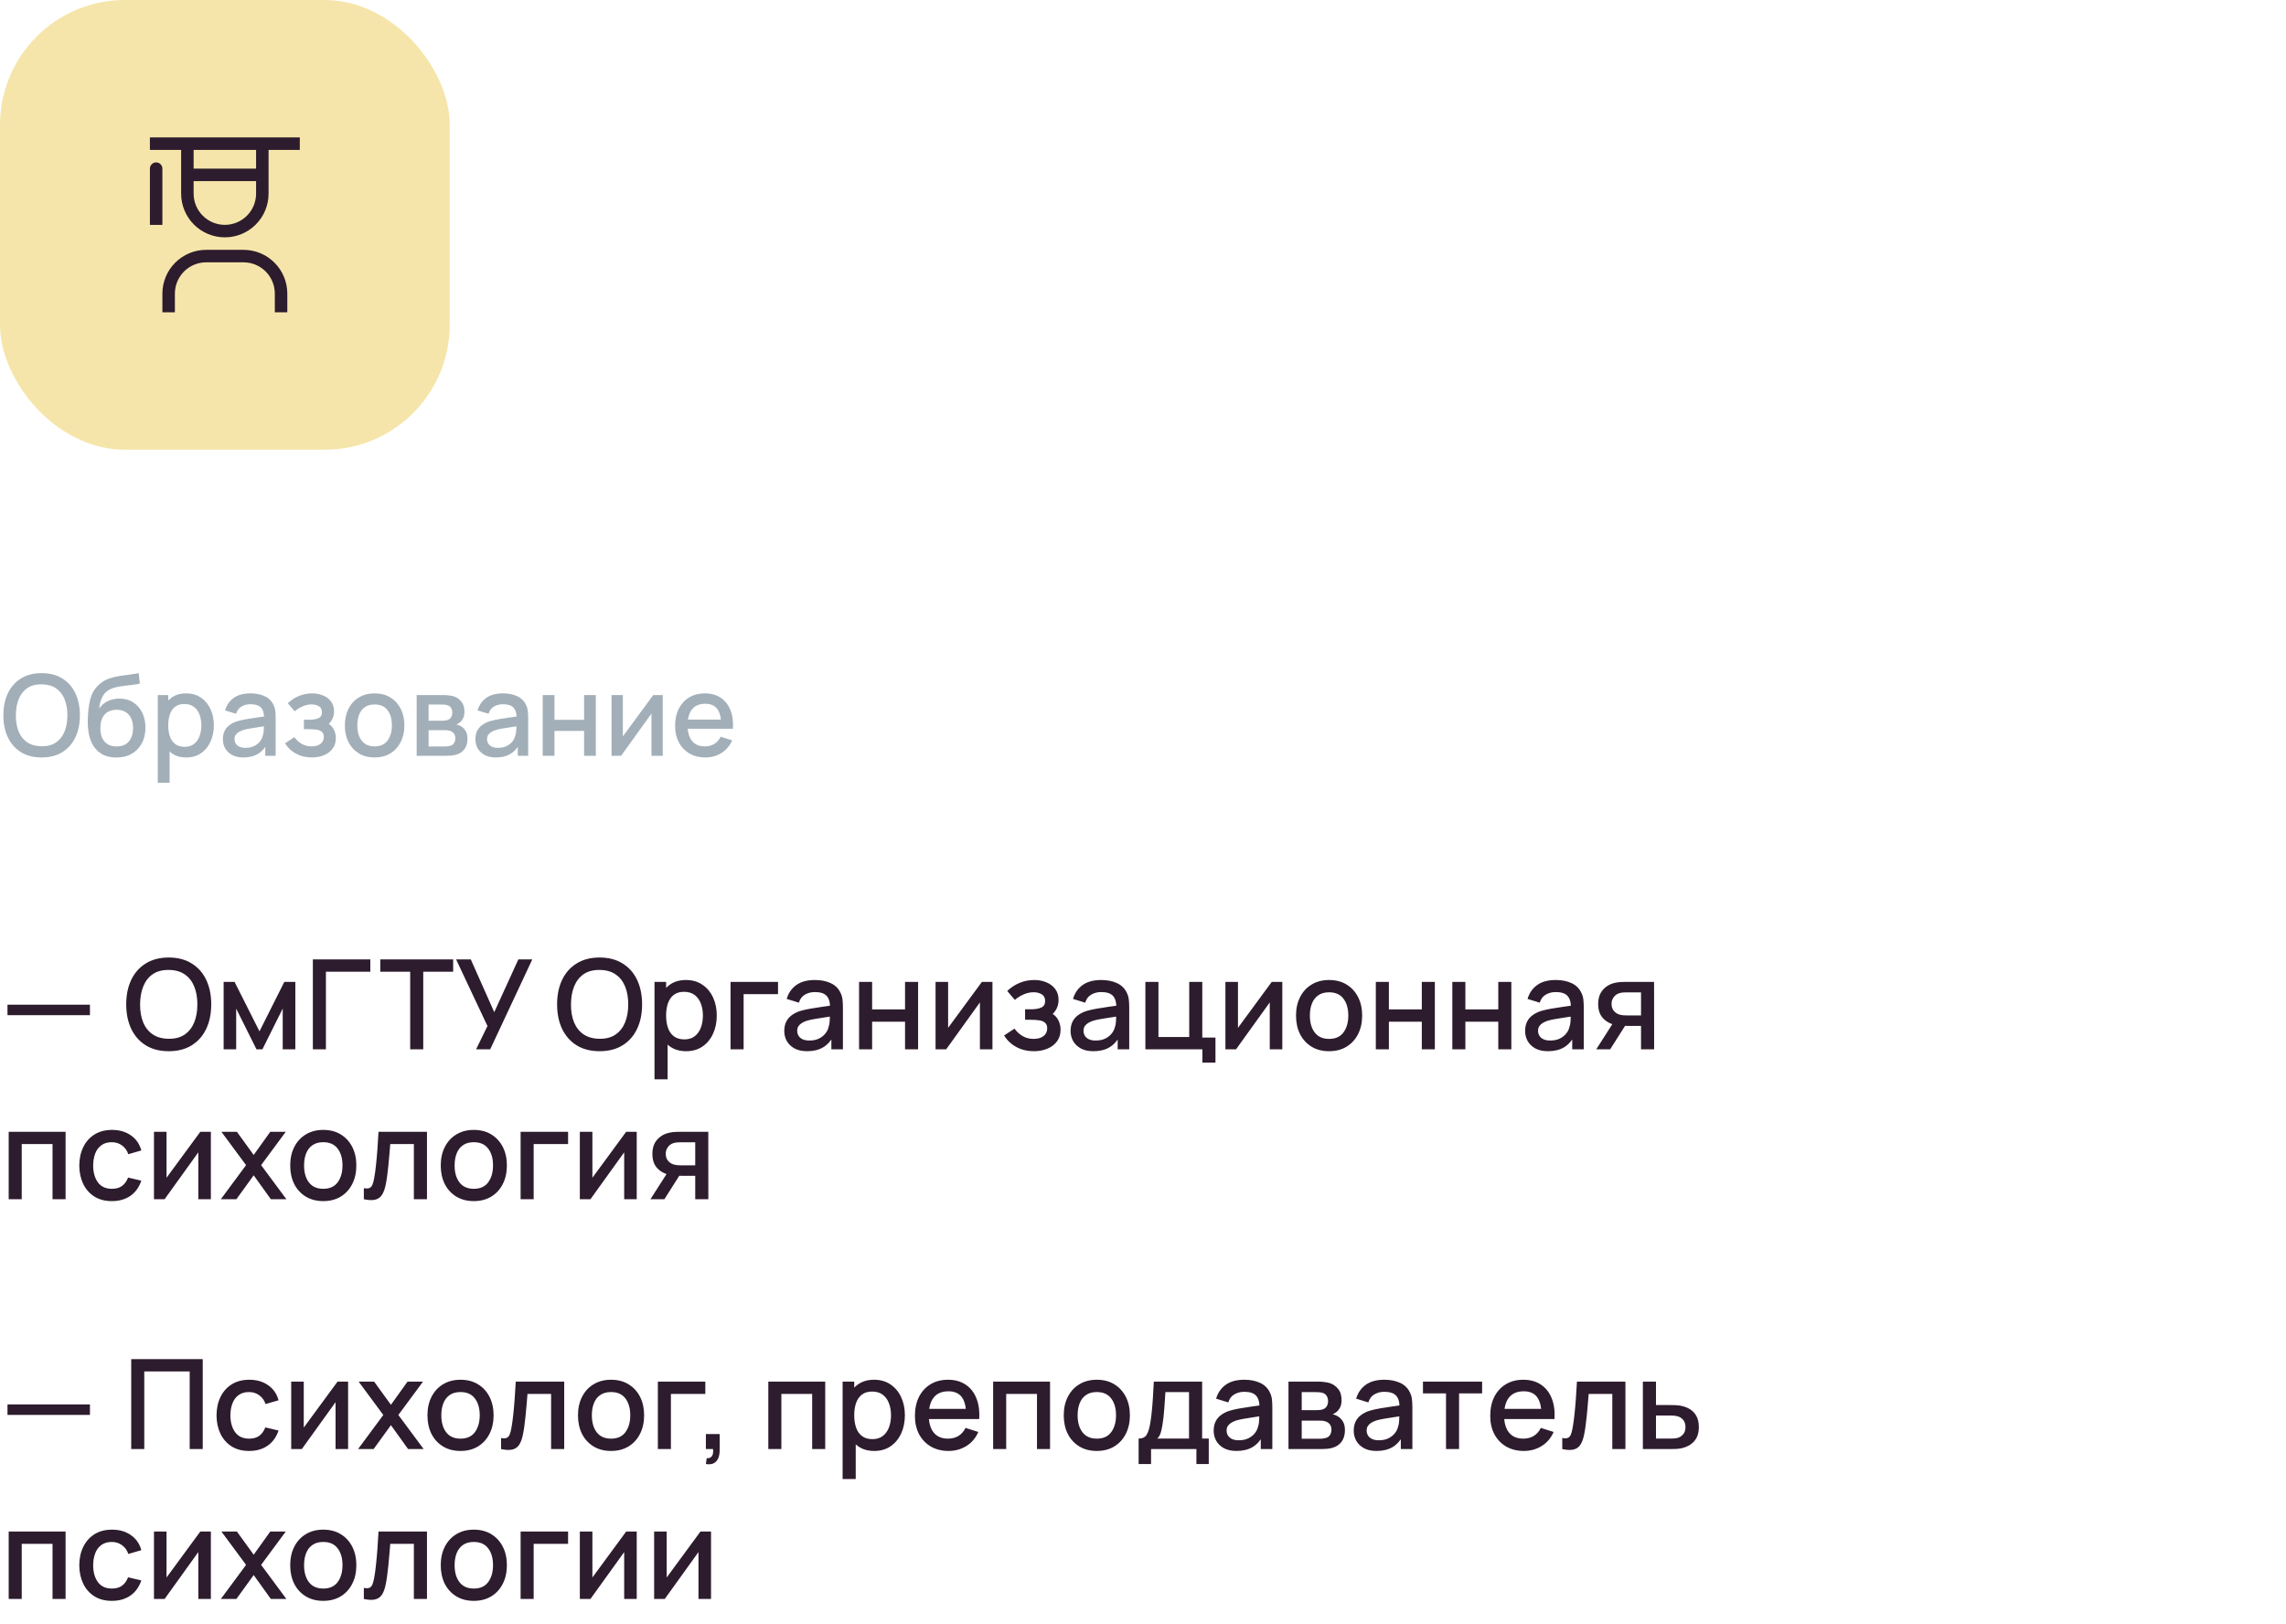
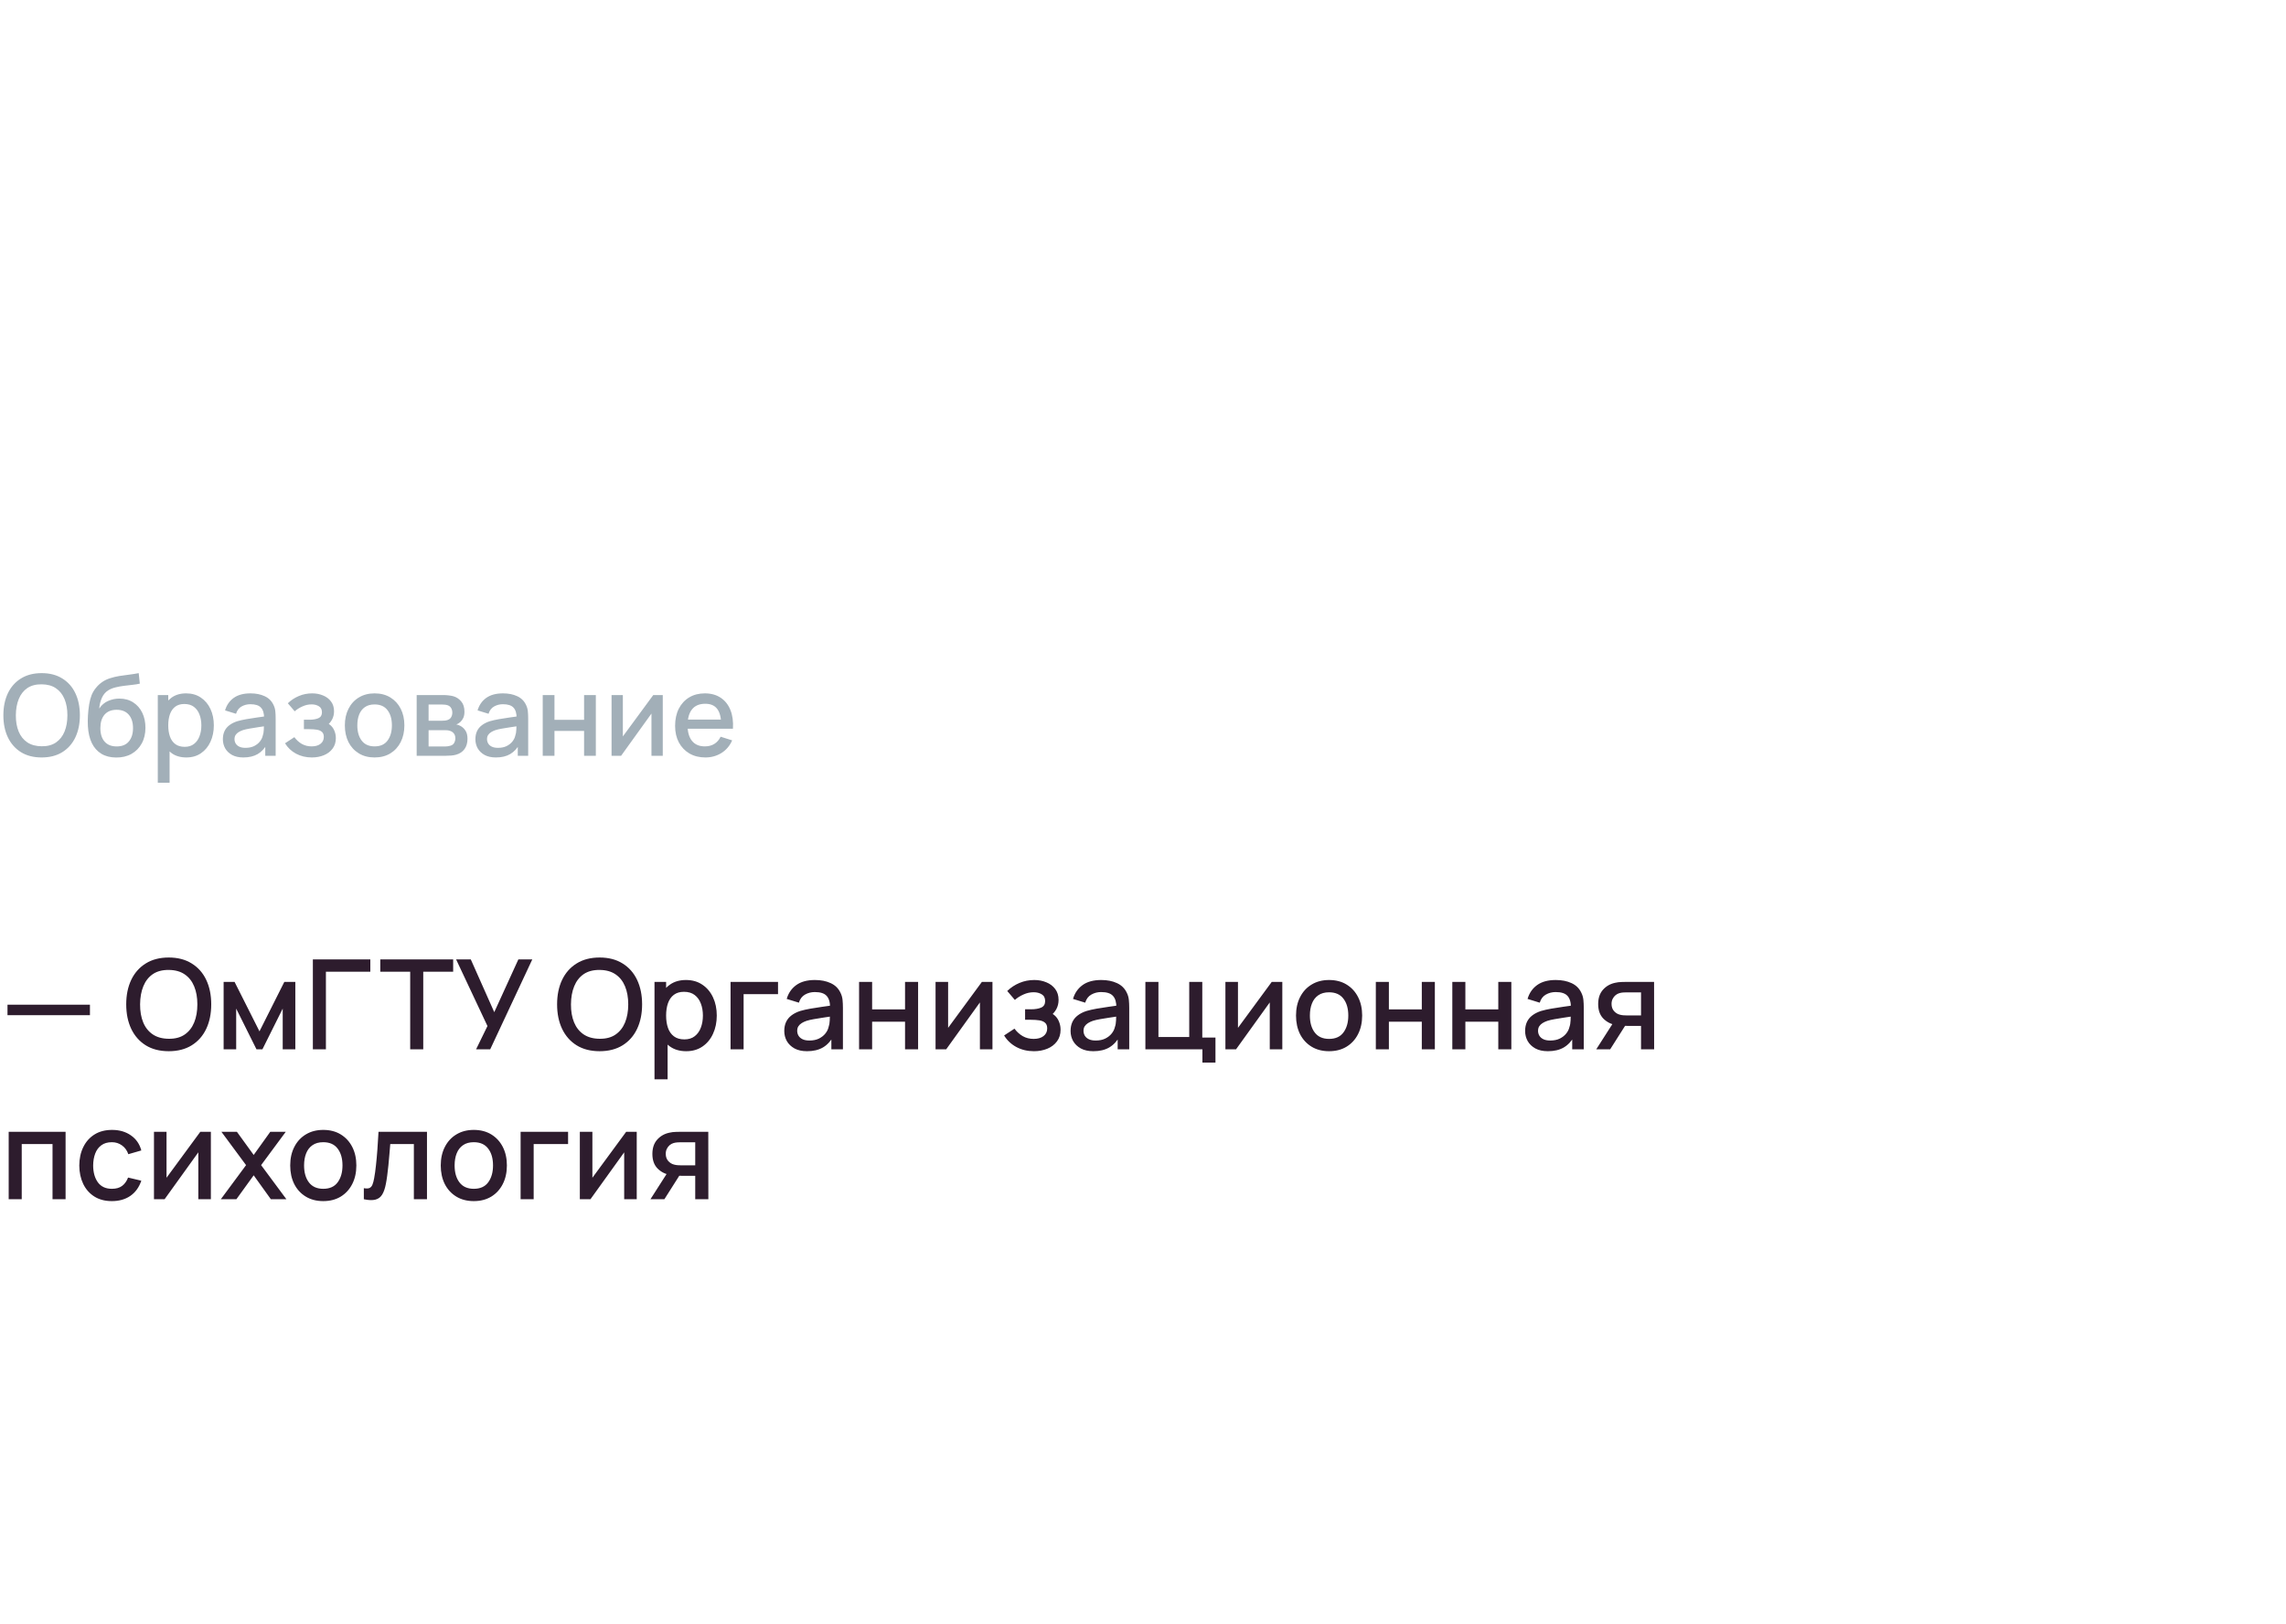
<svg xmlns="http://www.w3.org/2000/svg" width="366" height="260" viewBox="0 0 366 260" fill="none">
-   <rect width="72" height="72" rx="20" fill="#F6E5AA" />
-   <path d="M46 50H44V47C43.998 45.674 43.471 44.404 42.534 43.466C41.596 42.529 40.326 42.002 39 42H33C31.674 42.002 30.404 42.529 29.466 43.466C28.529 44.404 28.002 45.674 28 47V50H26V47C26.002 45.144 26.74 43.365 28.053 42.053C29.365 40.74 31.144 40.002 33 40H39C40.856 40.002 42.635 40.74 43.947 42.053C45.26 43.365 45.998 45.144 46 47V50ZM25 26C24.735 26 24.48 26.105 24.293 26.293C24.105 26.48 24 26.735 24 27V36H26V27C26 26.735 25.895 26.48 25.707 26.293C25.52 26.105 25.265 26 25 26Z" fill="#2D1C2D" />
-   <path d="M24 22V24H29V31C29 32.856 29.738 34.637 31.05 35.95C32.363 37.263 34.144 38 36 38C37.856 38 39.637 37.263 40.95 35.95C42.263 34.637 43 32.856 43 31V24H48V22H24ZM31 24H41V27H31V24ZM36 36C34.674 36 33.402 35.473 32.465 34.535C31.527 33.598 31 32.326 31 31V29H41V31C41 32.326 40.473 33.598 39.535 34.535C38.598 35.473 37.326 36 36 36Z" fill="#2D1C2D" />
  <path d="M6.669 121.27C5.373 121.27 4.269 120.988 3.357 120.424C2.445 119.854 1.746 119.062 1.26 118.048C0.78 117.034 0.54 115.858 0.54 114.52C0.54 113.182 0.78 112.006 1.26 110.992C1.746 109.978 2.445 109.189 3.357 108.625C4.269 108.055 5.373 107.77 6.669 107.77C7.959 107.77 9.06 108.055 9.972 108.625C10.89 109.189 11.589 109.978 12.069 110.992C12.549 112.006 12.789 113.182 12.789 114.52C12.789 115.858 12.549 117.034 12.069 118.048C11.589 119.062 10.89 119.854 9.972 120.424C9.06 120.988 7.959 121.27 6.669 121.27ZM6.669 119.479C7.587 119.491 8.349 119.29 8.955 118.876C9.567 118.456 10.026 117.874 10.332 117.13C10.638 116.38 10.791 115.51 10.791 114.52C10.791 113.53 10.638 112.666 10.332 111.928C10.026 111.184 9.567 110.605 8.955 110.191C8.349 109.777 7.587 109.567 6.669 109.561C5.751 109.549 4.986 109.75 4.374 110.164C3.768 110.578 3.312 111.16 3.006 111.91C2.7 112.66 2.544 113.53 2.538 114.52C2.532 115.51 2.682 116.377 2.988 117.121C3.294 117.859 3.753 118.435 4.365 118.849C4.983 119.263 5.751 119.473 6.669 119.479ZM18.58 121.279C17.656 121.273 16.87 121.072 16.222 120.676C15.574 120.28 15.067 119.71 14.701 118.966C14.341 118.216 14.131 117.313 14.071 116.257C14.041 115.747 14.044 115.183 14.08 114.565C14.116 113.941 14.182 113.338 14.278 112.756C14.38 112.174 14.509 111.688 14.665 111.298C14.839 110.866 15.076 110.47 15.376 110.11C15.676 109.744 16.006 109.438 16.366 109.192C16.75 108.928 17.176 108.724 17.644 108.58C18.112 108.43 18.601 108.313 19.111 108.229C19.627 108.145 20.146 108.073 20.668 108.013C21.196 107.947 21.709 107.866 22.207 107.77L22.387 109.453C22.057 109.531 21.667 109.594 21.217 109.642C20.773 109.69 20.311 109.744 19.831 109.804C19.357 109.864 18.904 109.948 18.472 110.056C18.04 110.164 17.665 110.317 17.347 110.515C16.897 110.791 16.552 111.193 16.312 111.721C16.078 112.249 15.937 112.822 15.889 113.44C16.261 112.876 16.735 112.471 17.311 112.225C17.887 111.973 18.484 111.847 19.102 111.847C19.966 111.847 20.71 112.051 21.334 112.459C21.964 112.867 22.447 113.422 22.783 114.124C23.119 114.826 23.287 115.621 23.287 116.509C23.287 117.469 23.089 118.309 22.693 119.029C22.303 119.743 21.754 120.301 21.046 120.703C20.338 121.099 19.516 121.291 18.58 121.279ZM18.679 119.506C19.543 119.506 20.194 119.239 20.632 118.705C21.076 118.171 21.298 117.46 21.298 116.572C21.298 115.66 21.07 114.943 20.614 114.421C20.158 113.899 19.513 113.638 18.679 113.638C17.833 113.638 17.185 113.899 16.735 114.421C16.291 114.943 16.069 115.66 16.069 116.572C16.069 117.496 16.294 118.216 16.744 118.732C17.194 119.248 17.839 119.506 18.679 119.506ZM29.835 121.27C28.905 121.27 28.125 121.045 27.495 120.595C26.865 120.139 26.388 119.524 26.064 118.75C25.74 117.976 25.578 117.103 25.578 116.131C25.578 115.159 25.737 114.286 26.055 113.512C26.379 112.738 26.853 112.129 27.477 111.685C28.107 111.235 28.881 111.01 29.799 111.01C30.711 111.01 31.497 111.235 32.157 111.685C32.823 112.129 33.336 112.738 33.696 113.512C34.056 114.28 34.236 115.153 34.236 116.131C34.236 117.103 34.056 117.979 33.696 118.759C33.342 119.533 32.835 120.145 32.175 120.595C31.521 121.045 30.741 121.27 29.835 121.27ZM25.263 125.32V111.28H26.937V118.273H27.153V125.32H25.263ZM29.574 119.569C30.174 119.569 30.669 119.416 31.059 119.11C31.455 118.804 31.749 118.393 31.941 117.877C32.139 117.355 32.238 116.773 32.238 116.131C32.238 115.495 32.139 114.919 31.941 114.403C31.749 113.887 31.452 113.476 31.05 113.17C30.648 112.864 30.135 112.711 29.511 112.711C28.923 112.711 28.437 112.855 28.053 113.143C27.675 113.431 27.393 113.833 27.207 114.349C27.027 114.865 26.937 115.459 26.937 116.131C26.937 116.803 27.027 117.397 27.207 117.913C27.387 118.429 27.672 118.834 28.062 119.128C28.452 119.422 28.956 119.569 29.574 119.569ZM38.968 121.27C38.248 121.27 37.645 121.138 37.159 120.874C36.673 120.604 36.304 120.25 36.052 119.812C35.806 119.368 35.683 118.882 35.683 118.354C35.683 117.862 35.77 117.43 35.944 117.058C36.118 116.686 36.376 116.371 36.718 116.113C37.06 115.849 37.48 115.636 37.978 115.474C38.41 115.348 38.899 115.237 39.445 115.141C39.991 115.045 40.564 114.955 41.164 114.871C41.77 114.787 42.37 114.703 42.964 114.619L42.28 114.997C42.292 114.235 42.13 113.671 41.794 113.305C41.464 112.933 40.894 112.747 40.084 112.747C39.574 112.747 39.106 112.867 38.68 113.107C38.254 113.341 37.957 113.731 37.789 114.277L36.034 113.737C36.274 112.903 36.73 112.24 37.402 111.748C38.08 111.256 38.98 111.01 40.102 111.01C40.972 111.01 41.728 111.16 42.37 111.46C43.018 111.754 43.492 112.222 43.792 112.864C43.948 113.182 44.044 113.518 44.08 113.872C44.116 114.226 44.134 114.607 44.134 115.015V121H42.469V118.777L42.793 119.065C42.391 119.809 41.878 120.364 41.254 120.73C40.636 121.09 39.874 121.27 38.968 121.27ZM39.301 119.731C39.835 119.731 40.294 119.638 40.678 119.452C41.062 119.26 41.371 119.017 41.605 118.723C41.839 118.429 41.992 118.123 42.064 117.805C42.166 117.517 42.223 117.193 42.235 116.833C42.253 116.473 42.262 116.185 42.262 115.969L42.874 116.194C42.28 116.284 41.74 116.365 41.254 116.437C40.768 116.509 40.327 116.581 39.931 116.653C39.541 116.719 39.193 116.8 38.887 116.896C38.629 116.986 38.398 117.094 38.194 117.22C37.996 117.346 37.837 117.499 37.717 117.679C37.603 117.859 37.546 118.078 37.546 118.336C37.546 118.588 37.609 118.822 37.735 119.038C37.861 119.248 38.053 119.416 38.311 119.542C38.569 119.668 38.899 119.731 39.301 119.731ZM49.936 121.27C48.994 121.27 48.148 121.069 47.398 120.667C46.654 120.265 46.066 119.71 45.634 119.002L47.128 118.021C47.476 118.489 47.878 118.852 48.334 119.11C48.796 119.368 49.315 119.497 49.891 119.497C50.491 119.497 50.965 119.362 51.313 119.092C51.667 118.816 51.844 118.447 51.844 117.985C51.844 117.619 51.742 117.349 51.538 117.175C51.34 116.995 51.064 116.878 50.71 116.824C50.362 116.77 49.966 116.743 49.522 116.743H48.658V115.231H49.522C50.11 115.231 50.593 115.15 50.971 114.988C51.355 114.82 51.547 114.505 51.547 114.043C51.547 113.593 51.382 113.269 51.052 113.071C50.728 112.873 50.341 112.774 49.891 112.774C49.387 112.774 48.898 112.882 48.424 113.098C47.95 113.308 47.536 113.569 47.182 113.881L46.084 112.594C46.6 112.096 47.188 111.709 47.848 111.433C48.514 111.151 49.228 111.01 49.99 111.01C50.614 111.01 51.19 111.121 51.718 111.343C52.252 111.559 52.678 111.88 52.996 112.306C53.32 112.732 53.482 113.257 53.482 113.881C53.482 114.367 53.374 114.811 53.158 115.213C52.942 115.615 52.612 115.981 52.168 116.311L52.114 115.672C52.48 115.786 52.786 115.969 53.032 116.221C53.278 116.473 53.461 116.77 53.581 117.112C53.707 117.448 53.77 117.805 53.77 118.183C53.77 118.837 53.596 119.395 53.248 119.857C52.906 120.319 52.444 120.67 51.862 120.91C51.28 121.15 50.638 121.27 49.936 121.27ZM59.973 121.27C59.001 121.27 58.158 121.051 57.444 120.613C56.73 120.175 56.178 119.572 55.788 118.804C55.404 118.03 55.212 117.139 55.212 116.131C55.212 115.117 55.41 114.226 55.806 113.458C56.202 112.684 56.757 112.084 57.471 111.658C58.185 111.226 59.019 111.01 59.973 111.01C60.945 111.01 61.788 111.229 62.502 111.667C63.216 112.105 63.768 112.708 64.158 113.476C64.548 114.244 64.743 115.129 64.743 116.131C64.743 117.145 64.545 118.039 64.149 118.813C63.759 119.581 63.207 120.184 62.493 120.622C61.779 121.054 60.939 121.27 59.973 121.27ZM59.973 119.497C60.903 119.497 61.596 119.185 62.052 118.561C62.514 117.931 62.745 117.121 62.745 116.131C62.745 115.117 62.511 114.307 62.043 113.701C61.581 113.089 60.891 112.783 59.973 112.783C59.343 112.783 58.824 112.927 58.416 113.215C58.008 113.497 57.705 113.89 57.507 114.394C57.309 114.892 57.21 115.471 57.21 116.131C57.21 117.151 57.444 117.967 57.912 118.579C58.38 119.191 59.067 119.497 59.973 119.497ZM66.712 121V111.28H70.987C71.269 111.28 71.551 111.298 71.833 111.334C72.115 111.364 72.364 111.409 72.58 111.469C73.072 111.607 73.492 111.883 73.84 112.297C74.188 112.705 74.362 113.251 74.362 113.935C74.362 114.325 74.302 114.655 74.182 114.925C74.062 115.189 73.897 115.417 73.687 115.609C73.591 115.693 73.489 115.768 73.381 115.834C73.273 115.9 73.165 115.951 73.057 115.987C73.279 116.023 73.498 116.101 73.714 116.221C74.044 116.395 74.314 116.647 74.524 116.977C74.74 117.301 74.848 117.736 74.848 118.282C74.848 118.936 74.689 119.485 74.371 119.929C74.053 120.367 73.603 120.667 73.021 120.829C72.793 120.895 72.535 120.94 72.247 120.964C71.965 120.988 71.683 121 71.401 121H66.712ZM68.62 119.515H71.284C71.41 119.515 71.554 119.503 71.716 119.479C71.878 119.455 72.022 119.422 72.148 119.38C72.418 119.296 72.61 119.143 72.724 118.921C72.844 118.699 72.904 118.462 72.904 118.21C72.904 117.868 72.814 117.595 72.634 117.391C72.454 117.181 72.226 117.046 71.95 116.986C71.83 116.944 71.698 116.92 71.554 116.914C71.41 116.908 71.287 116.905 71.185 116.905H68.62V119.515ZM68.62 115.393H70.726C70.9 115.393 71.077 115.384 71.257 115.366C71.437 115.342 71.593 115.303 71.725 115.249C71.959 115.159 72.133 115.009 72.247 114.799C72.361 114.583 72.418 114.349 72.418 114.097C72.418 113.821 72.355 113.575 72.229 113.359C72.103 113.143 71.914 112.993 71.662 112.909C71.488 112.849 71.287 112.816 71.059 112.81C70.837 112.798 70.696 112.792 70.636 112.792H68.62V115.393ZM79.398 121.27C78.678 121.27 78.075 121.138 77.589 120.874C77.103 120.604 76.734 120.25 76.482 119.812C76.236 119.368 76.113 118.882 76.113 118.354C76.113 117.862 76.2 117.43 76.374 117.058C76.548 116.686 76.806 116.371 77.148 116.113C77.49 115.849 77.91 115.636 78.408 115.474C78.84 115.348 79.329 115.237 79.875 115.141C80.421 115.045 80.994 114.955 81.594 114.871C82.2 114.787 82.8 114.703 83.394 114.619L82.71 114.997C82.722 114.235 82.56 113.671 82.224 113.305C81.894 112.933 81.324 112.747 80.514 112.747C80.004 112.747 79.536 112.867 79.11 113.107C78.684 113.341 78.387 113.731 78.219 114.277L76.464 113.737C76.704 112.903 77.16 112.24 77.832 111.748C78.51 111.256 79.41 111.01 80.532 111.01C81.402 111.01 82.158 111.16 82.8 111.46C83.448 111.754 83.922 112.222 84.222 112.864C84.378 113.182 84.474 113.518 84.51 113.872C84.546 114.226 84.564 114.607 84.564 115.015V121H82.899V118.777L83.223 119.065C82.821 119.809 82.308 120.364 81.684 120.73C81.066 121.09 80.304 121.27 79.398 121.27ZM79.731 119.731C80.265 119.731 80.724 119.638 81.108 119.452C81.492 119.26 81.801 119.017 82.035 118.723C82.269 118.429 82.422 118.123 82.494 117.805C82.596 117.517 82.653 117.193 82.665 116.833C82.683 116.473 82.692 116.185 82.692 115.969L83.304 116.194C82.71 116.284 82.17 116.365 81.684 116.437C81.198 116.509 80.757 116.581 80.361 116.653C79.971 116.719 79.623 116.8 79.317 116.896C79.059 116.986 78.828 117.094 78.624 117.22C78.426 117.346 78.267 117.499 78.147 117.679C78.033 117.859 77.976 118.078 77.976 118.336C77.976 118.588 78.039 118.822 78.165 119.038C78.291 119.248 78.483 119.416 78.741 119.542C78.999 119.668 79.329 119.731 79.731 119.731ZM86.892 121V111.28H88.773V115.249H93.516V111.28H95.397V121H93.516V117.022H88.773V121H86.892ZM106.112 111.28V121H104.303V114.241L99.443 121H97.913V111.28H99.722V117.904L104.591 111.28H106.112ZM112.938 121.27C111.972 121.27 111.123 121.06 110.391 120.64C109.665 120.214 109.098 119.623 108.69 118.867C108.288 118.105 108.087 117.223 108.087 116.221C108.087 115.159 108.285 114.238 108.681 113.458C109.083 112.678 109.641 112.075 110.355 111.649C111.069 111.223 111.9 111.01 112.848 111.01C113.838 111.01 114.681 111.241 115.377 111.703C116.073 112.159 116.592 112.81 116.934 113.656C117.282 114.502 117.42 115.507 117.348 116.671H115.467V115.987C115.455 114.859 115.239 114.025 114.819 113.485C114.405 112.945 113.772 112.675 112.92 112.675C111.978 112.675 111.27 112.972 110.796 113.566C110.322 114.16 110.085 115.018 110.085 116.14C110.085 117.208 110.322 118.036 110.796 118.624C111.27 119.206 111.954 119.497 112.848 119.497C113.436 119.497 113.943 119.365 114.369 119.101C114.801 118.831 115.137 118.447 115.377 117.949L117.222 118.534C116.844 119.404 116.271 120.079 115.503 120.559C114.735 121.033 113.88 121.27 112.938 121.27ZM109.473 116.671V115.204H116.412V116.671H109.473Z" fill="#A2AFB8" />
  <path d="M1.2 162.53V160.85H14.4V162.53H1.2ZM27.019 168.3C25.579 168.3 24.353 167.987 23.339 167.36C22.326 166.727 21.549 165.847 21.009 164.72C20.476 163.593 20.209 162.287 20.209 160.8C20.209 159.313 20.476 158.007 21.009 156.88C21.549 155.753 22.326 154.877 23.339 154.25C24.353 153.617 25.579 153.3 27.019 153.3C28.453 153.3 29.676 153.617 30.689 154.25C31.709 154.877 32.486 155.753 33.019 156.88C33.553 158.007 33.819 159.313 33.819 160.8C33.819 162.287 33.553 163.593 33.019 164.72C32.486 165.847 31.709 166.727 30.689 167.36C29.676 167.987 28.453 168.3 27.019 168.3ZM27.019 166.31C28.039 166.323 28.886 166.1 29.559 165.64C30.239 165.173 30.749 164.527 31.089 163.7C31.429 162.867 31.599 161.9 31.599 160.8C31.599 159.7 31.429 158.74 31.089 157.92C30.749 157.093 30.239 156.45 29.559 155.99C28.886 155.53 28.039 155.297 27.019 155.29C25.999 155.277 25.149 155.5 24.469 155.96C23.796 156.42 23.289 157.067 22.949 157.9C22.609 158.733 22.436 159.7 22.429 160.8C22.423 161.9 22.589 162.863 22.929 163.69C23.269 164.51 23.779 165.15 24.459 165.61C25.146 166.07 25.999 166.303 27.019 166.31ZM35.804 168V157.2H37.554L41.544 165.12L45.524 157.2H47.284V168H45.264V161.48L42.014 168H41.064L37.814 161.48V168H35.804ZM50.091 168V153.6H59.291V155.57H52.181V168H50.091ZM65.674 168V155.57H60.884V153.6H72.554V155.57H67.764V168H65.674ZM76.224 168L78.044 164.27L73.024 153.6H75.374L79.134 162.05L82.994 153.6H85.224L78.484 168H76.224ZM96.004 168.3C94.564 168.3 93.337 167.987 92.324 167.36C91.31 166.727 90.534 165.847 89.994 164.72C89.46 163.593 89.194 162.287 89.194 160.8C89.194 159.313 89.46 158.007 89.994 156.88C90.534 155.753 91.31 154.877 92.324 154.25C93.337 153.617 94.564 153.3 96.004 153.3C97.437 153.3 98.66 153.617 99.674 154.25C100.694 154.877 101.47 155.753 102.004 156.88C102.537 158.007 102.804 159.313 102.804 160.8C102.804 162.287 102.537 163.593 102.004 164.72C101.47 165.847 100.694 166.727 99.674 167.36C98.66 167.987 97.437 168.3 96.004 168.3ZM96.004 166.31C97.024 166.323 97.87 166.1 98.544 165.64C99.224 165.173 99.734 164.527 100.074 163.7C100.414 162.867 100.584 161.9 100.584 160.8C100.584 159.7 100.414 158.74 100.074 157.92C99.734 157.093 99.224 156.45 98.544 155.99C97.87 155.53 97.024 155.297 96.004 155.29C94.984 155.277 94.134 155.5 93.454 155.96C92.78 156.42 92.274 157.067 91.934 157.9C91.594 158.733 91.42 159.7 91.414 160.8C91.407 161.9 91.574 162.863 91.914 163.69C92.254 164.51 92.764 165.15 93.444 165.61C94.13 166.07 94.984 166.303 96.004 166.31ZM109.868 168.3C108.835 168.3 107.968 168.05 107.268 167.55C106.568 167.043 106.038 166.36 105.678 165.5C105.318 164.64 105.138 163.67 105.138 162.59C105.138 161.51 105.315 160.54 105.668 159.68C106.028 158.82 106.555 158.143 107.248 157.65C107.948 157.15 108.808 156.9 109.828 156.9C110.842 156.9 111.715 157.15 112.448 157.65C113.188 158.143 113.758 158.82 114.158 159.68C114.558 160.533 114.758 161.503 114.758 162.59C114.758 163.67 114.558 164.643 114.158 165.51C113.765 166.37 113.202 167.05 112.468 167.55C111.742 168.05 110.875 168.3 109.868 168.3ZM104.788 172.8V157.2H106.648V164.97H106.888V172.8H104.788ZM109.578 166.41C110.245 166.41 110.795 166.24 111.228 165.9C111.668 165.56 111.995 165.103 112.208 164.53C112.428 163.95 112.538 163.303 112.538 162.59C112.538 161.883 112.428 161.243 112.208 160.67C111.995 160.097 111.665 159.64 111.218 159.3C110.772 158.96 110.202 158.79 109.508 158.79C108.855 158.79 108.315 158.95 107.888 159.27C107.468 159.59 107.155 160.037 106.948 160.61C106.748 161.183 106.648 161.843 106.648 162.59C106.648 163.337 106.748 163.997 106.948 164.57C107.148 165.143 107.465 165.593 107.898 165.92C108.332 166.247 108.892 166.41 109.578 166.41ZM116.966 168V157.2H124.566V159.17H119.056V168H116.966ZM129.216 168.3C128.416 168.3 127.746 168.153 127.206 167.86C126.666 167.56 126.256 167.167 125.976 166.68C125.702 166.187 125.566 165.647 125.566 165.06C125.566 164.513 125.662 164.033 125.856 163.62C126.049 163.207 126.336 162.857 126.716 162.57C127.096 162.277 127.562 162.04 128.116 161.86C128.596 161.72 129.139 161.597 129.746 161.49C130.352 161.383 130.989 161.283 131.656 161.19C132.329 161.097 132.996 161.003 133.656 160.91L132.896 161.33C132.909 160.483 132.729 159.857 132.356 159.45C131.989 159.037 131.356 158.83 130.456 158.83C129.889 158.83 129.369 158.963 128.896 159.23C128.422 159.49 128.092 159.923 127.906 160.53L125.956 159.93C126.222 159.003 126.729 158.267 127.476 157.72C128.229 157.173 129.229 156.9 130.476 156.9C131.442 156.9 132.282 157.067 132.996 157.4C133.716 157.727 134.242 158.247 134.576 158.96C134.749 159.313 134.856 159.687 134.896 160.08C134.936 160.473 134.956 160.897 134.956 161.35V168H133.106V165.53L133.466 165.85C133.019 166.677 132.449 167.293 131.756 167.7C131.069 168.1 130.222 168.3 129.216 168.3ZM129.586 166.59C130.179 166.59 130.689 166.487 131.116 166.28C131.542 166.067 131.886 165.797 132.146 165.47C132.406 165.143 132.576 164.803 132.656 164.45C132.769 164.13 132.832 163.77 132.846 163.37C132.866 162.97 132.876 162.65 132.876 162.41L133.556 162.66C132.896 162.76 132.296 162.85 131.756 162.93C131.216 163.01 130.726 163.09 130.286 163.17C129.852 163.243 129.466 163.333 129.126 163.44C128.839 163.54 128.582 163.66 128.356 163.8C128.136 163.94 127.959 164.11 127.826 164.31C127.699 164.51 127.636 164.753 127.636 165.04C127.636 165.32 127.706 165.58 127.846 165.82C127.986 166.053 128.199 166.24 128.486 166.38C128.772 166.52 129.139 166.59 129.586 166.59ZM137.542 168V157.2H139.632V161.61H144.902V157.2H146.992V168H144.902V163.58H139.632V168H137.542ZM158.898 157.2V168H156.888V160.49L151.488 168H149.788V157.2H151.798V164.56L157.208 157.2H158.898ZM165.543 168.3C164.496 168.3 163.556 168.077 162.723 167.63C161.896 167.183 161.243 166.567 160.763 165.78L162.423 164.69C162.81 165.21 163.256 165.613 163.763 165.9C164.276 166.187 164.853 166.33 165.493 166.33C166.16 166.33 166.686 166.18 167.073 165.88C167.466 165.573 167.663 165.163 167.663 164.65C167.663 164.243 167.55 163.943 167.323 163.75C167.103 163.55 166.796 163.42 166.403 163.36C166.016 163.3 165.576 163.27 165.083 163.27H164.123V161.59H165.083C165.736 161.59 166.273 161.5 166.693 161.32C167.12 161.133 167.333 160.783 167.333 160.27C167.333 159.77 167.15 159.41 166.783 159.19C166.423 158.97 165.993 158.86 165.493 158.86C164.933 158.86 164.39 158.98 163.863 159.22C163.336 159.453 162.876 159.743 162.483 160.09L161.263 158.66C161.836 158.107 162.49 157.677 163.223 157.37C163.963 157.057 164.756 156.9 165.603 156.9C166.296 156.9 166.936 157.023 167.523 157.27C168.116 157.51 168.59 157.867 168.943 158.34C169.303 158.813 169.483 159.397 169.483 160.09C169.483 160.63 169.363 161.123 169.123 161.57C168.883 162.017 168.516 162.423 168.023 162.79L167.963 162.08C168.37 162.207 168.71 162.41 168.983 162.69C169.256 162.97 169.46 163.3 169.593 163.68C169.733 164.053 169.803 164.45 169.803 164.87C169.803 165.597 169.61 166.217 169.223 166.73C168.843 167.243 168.33 167.633 167.683 167.9C167.036 168.167 166.323 168.3 165.543 168.3ZM175.055 168.3C174.255 168.3 173.585 168.153 173.045 167.86C172.505 167.56 172.095 167.167 171.815 166.68C171.542 166.187 171.405 165.647 171.405 165.06C171.405 164.513 171.502 164.033 171.695 163.62C171.889 163.207 172.175 162.857 172.555 162.57C172.935 162.277 173.402 162.04 173.955 161.86C174.435 161.72 174.979 161.597 175.585 161.49C176.192 161.383 176.829 161.283 177.495 161.19C178.169 161.097 178.835 161.003 179.495 160.91L178.735 161.33C178.749 160.483 178.569 159.857 178.195 159.45C177.829 159.037 177.195 158.83 176.295 158.83C175.729 158.83 175.209 158.963 174.735 159.23C174.262 159.49 173.932 159.923 173.745 160.53L171.795 159.93C172.062 159.003 172.569 158.267 173.315 157.72C174.069 157.173 175.069 156.9 176.315 156.9C177.282 156.9 178.122 157.067 178.835 157.4C179.555 157.727 180.082 158.247 180.415 158.96C180.589 159.313 180.695 159.687 180.735 160.08C180.775 160.473 180.795 160.897 180.795 161.35V168H178.945V165.53L179.305 165.85C178.859 166.677 178.289 167.293 177.595 167.7C176.909 168.1 176.062 168.3 175.055 168.3ZM175.425 166.59C176.019 166.59 176.529 166.487 176.955 166.28C177.382 166.067 177.725 165.797 177.985 165.47C178.245 165.143 178.415 164.803 178.495 164.45C178.609 164.13 178.672 163.77 178.685 163.37C178.705 162.97 178.715 162.65 178.715 162.41L179.395 162.66C178.735 162.76 178.135 162.85 177.595 162.93C177.055 163.01 176.565 163.09 176.125 163.17C175.692 163.243 175.305 163.333 174.965 163.44C174.679 163.54 174.422 163.66 174.195 163.8C173.975 163.94 173.799 164.11 173.665 164.31C173.539 164.51 173.475 164.753 173.475 165.04C173.475 165.32 173.545 165.58 173.685 165.82C173.825 166.053 174.039 166.24 174.325 166.38C174.612 166.52 174.979 166.59 175.425 166.59ZM192.512 170.13V168H183.382V157.2H185.472V166.03H190.402V157.2H192.492V166.12H194.602V170.13H192.512ZM205.305 157.2V168H203.295V160.49L197.895 168H196.195V157.2H198.205V164.56L203.615 157.2H205.305ZM212.789 168.3C211.709 168.3 210.773 168.057 209.979 167.57C209.186 167.083 208.573 166.413 208.139 165.56C207.713 164.7 207.499 163.71 207.499 162.59C207.499 161.463 207.719 160.473 208.159 159.62C208.599 158.76 209.216 158.093 210.009 157.62C210.803 157.14 211.729 156.9 212.789 156.9C213.869 156.9 214.806 157.143 215.599 157.63C216.393 158.117 217.006 158.787 217.439 159.64C217.873 160.493 218.089 161.477 218.089 162.59C218.089 163.717 217.869 164.71 217.429 165.57C216.996 166.423 216.383 167.093 215.589 167.58C214.796 168.06 213.863 168.3 212.789 168.3ZM212.789 166.33C213.823 166.33 214.593 165.983 215.099 165.29C215.613 164.59 215.869 163.69 215.869 162.59C215.869 161.463 215.609 160.563 215.089 159.89C214.576 159.21 213.809 158.87 212.789 158.87C212.089 158.87 211.513 159.03 211.059 159.35C210.606 159.663 210.269 160.1 210.049 160.66C209.829 161.213 209.719 161.857 209.719 162.59C209.719 163.723 209.979 164.63 210.499 165.31C211.019 165.99 211.783 166.33 212.789 166.33ZM220.277 168V157.2H222.367V161.61H227.637V157.2H229.727V168H227.637V163.58H222.367V168H220.277ZM232.523 168V157.2H234.613V161.61H239.883V157.2H241.973V168H239.883V163.58H234.613V168H232.523ZM247.829 168.3C247.029 168.3 246.359 168.153 245.819 167.86C245.279 167.56 244.869 167.167 244.589 166.68C244.316 166.187 244.179 165.647 244.179 165.06C244.179 164.513 244.276 164.033 244.469 163.62C244.662 163.207 244.949 162.857 245.329 162.57C245.709 162.277 246.176 162.04 246.729 161.86C247.209 161.72 247.752 161.597 248.359 161.49C248.966 161.383 249.602 161.283 250.269 161.19C250.942 161.097 251.609 161.003 252.269 160.91L251.509 161.33C251.522 160.483 251.342 159.857 250.969 159.45C250.602 159.037 249.969 158.83 249.069 158.83C248.502 158.83 247.982 158.963 247.509 159.23C247.036 159.49 246.706 159.923 246.519 160.53L244.569 159.93C244.836 159.003 245.342 158.267 246.089 157.72C246.842 157.173 247.842 156.9 249.089 156.9C250.056 156.9 250.896 157.067 251.609 157.4C252.329 157.727 252.856 158.247 253.189 158.96C253.362 159.313 253.469 159.687 253.509 160.08C253.549 160.473 253.569 160.897 253.569 161.35V168H251.719V165.53L252.079 165.85C251.632 166.677 251.062 167.293 250.369 167.7C249.682 168.1 248.836 168.3 247.829 168.3ZM248.199 166.59C248.792 166.59 249.302 166.487 249.729 166.28C250.156 166.067 250.499 165.797 250.759 165.47C251.019 165.143 251.189 164.803 251.269 164.45C251.382 164.13 251.446 163.77 251.459 163.37C251.479 162.97 251.489 162.65 251.489 162.41L252.169 162.66C251.509 162.76 250.909 162.85 250.369 162.93C249.829 163.01 249.339 163.09 248.899 163.17C248.466 163.243 248.079 163.333 247.739 163.44C247.452 163.54 247.196 163.66 246.969 163.8C246.749 163.94 246.572 164.11 246.439 164.31C246.312 164.51 246.249 164.753 246.249 165.04C246.249 165.32 246.319 165.58 246.459 165.82C246.599 166.053 246.812 166.24 247.099 166.38C247.386 166.52 247.752 166.59 248.199 166.59ZM262.736 168V164.25H260.596C260.342 164.25 260.039 164.24 259.686 164.22C259.339 164.2 259.012 164.163 258.706 164.11C257.899 163.963 257.226 163.613 256.686 163.06C256.146 162.5 255.876 161.73 255.876 160.75C255.876 159.803 256.129 159.043 256.636 158.47C257.149 157.89 257.799 157.517 258.586 157.35C258.926 157.27 259.272 157.227 259.626 157.22C259.986 157.207 260.289 157.2 260.536 157.2H264.826L264.836 168H262.736ZM255.566 168L258.296 163.73H260.506L257.796 168H255.566ZM260.416 162.57H262.736V158.88H260.416C260.269 158.88 260.089 158.887 259.876 158.9C259.662 158.913 259.456 158.95 259.256 159.01C259.049 159.07 258.849 159.177 258.656 159.33C258.469 159.483 258.316 159.68 258.196 159.92C258.076 160.153 258.016 160.423 258.016 160.73C258.016 161.19 258.146 161.57 258.406 161.87C258.666 162.163 258.976 162.357 259.336 162.45C259.529 162.503 259.722 162.537 259.916 162.55C260.109 162.563 260.276 162.57 260.416 162.57ZM1.39 192V181.2H10.5V192H8.41V183.17H3.48V192H1.39ZM17.915 192.3C16.808 192.3 15.868 192.053 15.095 191.56C14.321 191.067 13.728 190.39 13.315 189.53C12.908 188.67 12.701 187.693 12.694 186.6C12.701 185.487 12.915 184.503 13.335 183.65C13.755 182.79 14.354 182.117 15.134 181.63C15.915 181.143 16.851 180.9 17.945 180.9C19.125 180.9 20.131 181.193 20.965 181.78C21.805 182.367 22.358 183.17 22.625 184.19L20.544 184.79C20.338 184.183 19.998 183.713 19.524 183.38C19.058 183.04 18.521 182.87 17.915 182.87C17.228 182.87 16.665 183.033 16.224 183.36C15.784 183.68 15.458 184.12 15.245 184.68C15.031 185.24 14.921 185.88 14.915 186.6C14.921 187.713 15.175 188.613 15.675 189.3C16.181 189.987 16.928 190.33 17.915 190.33C18.588 190.33 19.131 190.177 19.544 189.87C19.965 189.557 20.285 189.11 20.505 188.53L22.625 189.03C22.271 190.083 21.688 190.893 20.875 191.46C20.061 192.02 19.075 192.3 17.915 192.3ZM33.762 181.2V192H31.752V184.49L26.352 192H24.652V181.2H26.662V188.56L32.072 181.2H33.762ZM35.356 192L39.396 186.54L35.446 181.2H37.926L40.616 184.91L43.276 181.2H45.756L41.806 186.54L45.856 192H43.366L40.616 188.17L37.846 192H35.356ZM51.754 192.3C50.674 192.3 49.737 192.057 48.944 191.57C48.151 191.083 47.537 190.413 47.104 189.56C46.677 188.7 46.464 187.71 46.464 186.59C46.464 185.463 46.684 184.473 47.124 183.62C47.564 182.76 48.181 182.093 48.974 181.62C49.767 181.14 50.694 180.9 51.754 180.9C52.834 180.9 53.771 181.143 54.564 181.63C55.357 182.117 55.971 182.787 56.404 183.64C56.837 184.493 57.054 185.477 57.054 186.59C57.054 187.717 56.834 188.71 56.394 189.57C55.961 190.423 55.347 191.093 54.554 191.58C53.761 192.06 52.827 192.3 51.754 192.3ZM51.754 190.33C52.787 190.33 53.557 189.983 54.064 189.29C54.577 188.59 54.834 187.69 54.834 186.59C54.834 185.463 54.574 184.563 54.054 183.89C53.541 183.21 52.774 182.87 51.754 182.87C51.054 182.87 50.477 183.03 50.024 183.35C49.571 183.663 49.234 184.1 49.014 184.66C48.794 185.213 48.684 185.857 48.684 186.59C48.684 187.723 48.944 188.63 49.464 189.31C49.984 189.99 50.747 190.33 51.754 190.33ZM58.252 192V190.23C58.652 190.303 58.955 190.293 59.162 190.2C59.375 190.1 59.532 189.92 59.632 189.66C59.738 189.4 59.828 189.063 59.902 188.65C60.015 188.043 60.112 187.353 60.192 186.58C60.278 185.8 60.355 184.957 60.422 184.05C60.488 183.143 60.548 182.193 60.602 181.2H68.362V192H66.262V183.17H62.482C62.442 183.697 62.395 184.257 62.342 184.85C62.295 185.437 62.242 186.02 62.182 186.6C62.122 187.18 62.058 187.723 61.992 188.23C61.925 188.737 61.855 189.17 61.782 189.53C61.648 190.25 61.452 190.823 61.192 191.25C60.938 191.67 60.578 191.94 60.112 192.06C59.645 192.187 59.025 192.167 58.252 192ZM75.856 192.3C74.776 192.3 73.839 192.057 73.046 191.57C72.252 191.083 71.639 190.413 71.206 189.56C70.779 188.7 70.566 187.71 70.566 186.59C70.566 185.463 70.786 184.473 71.226 183.62C71.666 182.76 72.282 182.093 73.076 181.62C73.869 181.14 74.796 180.9 75.856 180.9C76.936 180.9 77.872 181.143 78.666 181.63C79.459 182.117 80.072 182.787 80.506 183.64C80.939 184.493 81.156 185.477 81.156 186.59C81.156 187.717 80.936 188.71 80.496 189.57C80.062 190.423 79.449 191.093 78.656 191.58C77.862 192.06 76.929 192.3 75.856 192.3ZM75.856 190.33C76.889 190.33 77.659 189.983 78.166 189.29C78.679 188.59 78.936 187.69 78.936 186.59C78.936 185.463 78.676 184.563 78.156 183.89C77.642 183.21 76.876 182.87 75.856 182.87C75.156 182.87 74.579 183.03 74.126 183.35C73.672 183.663 73.336 184.1 73.116 184.66C72.896 185.213 72.786 185.857 72.786 186.59C72.786 187.723 73.046 188.63 73.566 189.31C74.086 189.99 74.849 190.33 75.856 190.33ZM83.353 192V181.2H90.953V183.17H85.443V192H83.353ZM101.945 181.2V192H99.935V184.49L94.535 192H92.835V181.2H94.845V188.56L100.255 181.2H101.945ZM111.31 192V188.25H109.17C108.917 188.25 108.613 188.24 108.26 188.22C107.913 188.2 107.587 188.163 107.28 188.11C106.473 187.963 105.8 187.613 105.26 187.06C104.72 186.5 104.45 185.73 104.45 184.75C104.45 183.803 104.703 183.043 105.21 182.47C105.723 181.89 106.373 181.517 107.16 181.35C107.5 181.27 107.847 181.227 108.2 181.22C108.56 181.207 108.863 181.2 109.11 181.2H113.4L113.41 192H111.31ZM104.14 192L106.87 187.73H109.08L106.37 192H104.14ZM108.99 186.57H111.31V182.88H108.99C108.843 182.88 108.663 182.887 108.45 182.9C108.237 182.913 108.03 182.95 107.83 183.01C107.623 183.07 107.423 183.177 107.23 183.33C107.043 183.483 106.89 183.68 106.77 183.92C106.65 184.153 106.59 184.423 106.59 184.73C106.59 185.19 106.72 185.57 106.98 185.87C107.24 186.163 107.55 186.357 107.91 186.45C108.103 186.503 108.297 186.537 108.49 186.55C108.683 186.563 108.85 186.57 108.99 186.57Z" fill="#2D1C2D" />
-   <path d="M1.2 226.53V224.85H14.4V226.53H1.2ZM21.009 232V217.6H32.459V232H30.369V219.57H23.099V232H21.009ZM39.887 232.3C38.781 232.3 37.84 232.053 37.067 231.56C36.294 231.067 35.7 230.39 35.287 229.53C34.88 228.67 34.674 227.693 34.667 226.6C34.674 225.487 34.887 224.503 35.307 223.65C35.727 222.79 36.327 222.117 37.107 221.63C37.887 221.143 38.824 220.9 39.917 220.9C41.097 220.9 42.104 221.193 42.937 221.78C43.777 222.367 44.331 223.17 44.597 224.19L42.517 224.79C42.31 224.183 41.971 223.713 41.497 223.38C41.031 223.04 40.494 222.87 39.887 222.87C39.2 222.87 38.637 223.033 38.197 223.36C37.757 223.68 37.431 224.12 37.217 224.68C37.004 225.24 36.894 225.88 36.887 226.6C36.894 227.713 37.147 228.613 37.647 229.3C38.154 229.987 38.901 230.33 39.887 230.33C40.56 230.33 41.104 230.177 41.517 229.87C41.937 229.557 42.257 229.11 42.477 228.53L44.597 229.03C44.244 230.083 43.66 230.893 42.847 231.46C42.034 232.02 41.047 232.3 39.887 232.3ZM55.734 221.2V232H53.724V224.49L48.324 232H46.624V221.2H48.634V228.56L54.044 221.2H55.734ZM57.329 232L61.369 226.54L57.419 221.2H59.899L62.589 224.91L65.249 221.2H67.729L63.779 226.54L67.829 232H65.339L62.589 228.17L59.819 232H57.329ZM73.727 232.3C72.647 232.3 71.71 232.057 70.917 231.57C70.123 231.083 69.51 230.413 69.077 229.56C68.65 228.7 68.437 227.71 68.437 226.59C68.437 225.463 68.657 224.473 69.097 223.62C69.537 222.76 70.153 222.093 70.947 221.62C71.74 221.14 72.667 220.9 73.727 220.9C74.807 220.9 75.743 221.143 76.537 221.63C77.33 222.117 77.943 222.787 78.377 223.64C78.81 224.493 79.027 225.477 79.027 226.59C79.027 227.717 78.807 228.71 78.367 229.57C77.933 230.423 77.32 231.093 76.527 231.58C75.733 232.06 74.8 232.3 73.727 232.3ZM73.727 230.33C74.76 230.33 75.53 229.983 76.037 229.29C76.55 228.59 76.807 227.69 76.807 226.59C76.807 225.463 76.547 224.563 76.027 223.89C75.513 223.21 74.747 222.87 73.727 222.87C73.027 222.87 72.45 223.03 71.997 223.35C71.543 223.663 71.207 224.1 70.987 224.66C70.767 225.213 70.657 225.857 70.657 226.59C70.657 227.723 70.917 228.63 71.437 229.31C71.957 229.99 72.72 230.33 73.727 230.33ZM80.224 232V230.23C80.624 230.303 80.928 230.293 81.134 230.2C81.348 230.1 81.504 229.92 81.604 229.66C81.711 229.4 81.801 229.063 81.874 228.65C81.988 228.043 82.084 227.353 82.164 226.58C82.251 225.8 82.328 224.957 82.394 224.05C82.461 223.143 82.521 222.193 82.574 221.2H90.334V232H88.234V223.17H84.454C84.414 223.697 84.368 224.257 84.314 224.85C84.268 225.437 84.214 226.02 84.154 226.6C84.094 227.18 84.031 227.723 83.964 228.23C83.898 228.737 83.828 229.17 83.754 229.53C83.621 230.25 83.424 230.823 83.164 231.25C82.911 231.67 82.551 231.94 82.084 232.06C81.618 232.187 80.998 232.167 80.224 232ZM97.828 232.3C96.748 232.3 95.812 232.057 95.018 231.57C94.225 231.083 93.612 230.413 93.178 229.56C92.752 228.7 92.538 227.71 92.538 226.59C92.538 225.463 92.758 224.473 93.198 223.62C93.638 222.76 94.255 222.093 95.048 221.62C95.842 221.14 96.768 220.9 97.828 220.9C98.908 220.9 99.845 221.143 100.638 221.63C101.432 222.117 102.045 222.787 102.478 223.64C102.912 224.493 103.128 225.477 103.128 226.59C103.128 227.717 102.908 228.71 102.468 229.57C102.035 230.423 101.422 231.093 100.628 231.58C99.835 232.06 98.902 232.3 97.828 232.3ZM97.828 230.33C98.862 230.33 99.632 229.983 100.138 229.29C100.652 228.59 100.908 227.69 100.908 226.59C100.908 225.463 100.648 224.563 100.128 223.89C99.615 223.21 98.848 222.87 97.828 222.87C97.128 222.87 96.552 223.03 96.098 223.35C95.645 223.663 95.308 224.1 95.088 224.66C94.868 225.213 94.758 225.857 94.758 226.59C94.758 227.723 95.018 228.63 95.538 229.31C96.058 229.99 96.822 230.33 97.828 230.33ZM105.326 232V221.2H112.926V223.17H107.416V232H105.326ZM113.016 234.39L113.146 233.46C113.433 233.48 113.656 233.427 113.816 233.3C113.976 233.173 114.083 232.997 114.136 232.77C114.19 232.543 114.2 232.287 114.166 232H113.016V229.59H115.226V232.2C115.226 232.987 115.036 233.58 114.656 233.98C114.283 234.38 113.736 234.517 113.016 234.39ZM123.011 232V221.2H132.121V232H130.031V223.17H125.101V232H123.011ZM139.986 232.3C138.952 232.3 138.086 232.05 137.386 231.55C136.686 231.043 136.156 230.36 135.796 229.5C135.436 228.64 135.256 227.67 135.256 226.59C135.256 225.51 135.432 224.54 135.786 223.68C136.146 222.82 136.672 222.143 137.366 221.65C138.066 221.15 138.926 220.9 139.946 220.9C140.959 220.9 141.832 221.15 142.566 221.65C143.306 222.143 143.876 222.82 144.276 223.68C144.676 224.533 144.876 225.503 144.876 226.59C144.876 227.67 144.676 228.643 144.276 229.51C143.882 230.37 143.319 231.05 142.586 231.55C141.859 232.05 140.992 232.3 139.986 232.3ZM134.906 236.8V221.2H136.766V228.97H137.006V236.8H134.906ZM139.696 230.41C140.362 230.41 140.912 230.24 141.346 229.9C141.786 229.56 142.112 229.103 142.326 228.53C142.546 227.95 142.656 227.303 142.656 226.59C142.656 225.883 142.546 225.243 142.326 224.67C142.112 224.097 141.782 223.64 141.336 223.3C140.889 222.96 140.319 222.79 139.626 222.79C138.972 222.79 138.432 222.95 138.006 223.27C137.586 223.59 137.272 224.037 137.066 224.61C136.866 225.183 136.766 225.843 136.766 226.59C136.766 227.337 136.866 227.997 137.066 228.57C137.266 229.143 137.582 229.593 138.016 229.92C138.449 230.247 139.009 230.41 139.696 230.41ZM151.874 232.3C150.8 232.3 149.857 232.067 149.044 231.6C148.237 231.127 147.607 230.47 147.154 229.63C146.707 228.783 146.484 227.803 146.484 226.69C146.484 225.51 146.704 224.487 147.144 223.62C147.59 222.753 148.21 222.083 149.004 221.61C149.797 221.137 150.72 220.9 151.774 220.9C152.874 220.9 153.81 221.157 154.584 221.67C155.357 222.177 155.934 222.9 156.314 223.84C156.7 224.78 156.854 225.897 156.774 227.19H154.684V226.43C154.67 225.177 154.43 224.25 153.964 223.65C153.504 223.05 152.8 222.75 151.854 222.75C150.807 222.75 150.02 223.08 149.494 223.74C148.967 224.4 148.704 225.353 148.704 226.6C148.704 227.787 148.967 228.707 149.494 229.36C150.02 230.007 150.78 230.33 151.774 230.33C152.427 230.33 152.99 230.183 153.464 229.89C153.944 229.59 154.317 229.163 154.584 228.61L156.634 229.26C156.214 230.227 155.577 230.977 154.724 231.51C153.87 232.037 152.92 232.3 151.874 232.3ZM148.024 227.19V225.56H155.734V227.19H148.024ZM159.007 232V221.2H168.117V232H166.027V223.17H161.097V232H159.007ZM175.602 232.3C174.522 232.3 173.585 232.057 172.792 231.57C171.998 231.083 171.385 230.413 170.952 229.56C170.525 228.7 170.312 227.71 170.312 226.59C170.312 225.463 170.532 224.473 170.972 223.62C171.412 222.76 172.028 222.093 172.822 221.62C173.615 221.14 174.542 220.9 175.602 220.9C176.682 220.9 177.618 221.143 178.412 221.63C179.205 222.117 179.818 222.787 180.252 223.64C180.685 224.493 180.902 225.477 180.902 226.59C180.902 227.717 180.682 228.71 180.242 229.57C179.808 230.423 179.195 231.093 178.402 231.58C177.608 232.06 176.675 232.3 175.602 232.3ZM175.602 230.33C176.635 230.33 177.405 229.983 177.912 229.29C178.425 228.59 178.682 227.69 178.682 226.59C178.682 225.463 178.422 224.563 177.902 223.89C177.388 223.21 176.622 222.87 175.602 222.87C174.902 222.87 174.325 223.03 173.872 223.35C173.418 223.663 173.082 224.1 172.862 224.66C172.642 225.213 172.532 225.857 172.532 226.59C172.532 227.723 172.792 228.63 173.312 229.31C173.832 229.99 174.595 230.33 175.602 230.33ZM182.299 234.4V230.32C182.893 230.32 183.316 230.123 183.569 229.73C183.829 229.33 184.036 228.653 184.189 227.7C184.283 227.12 184.359 226.503 184.419 225.85C184.486 225.197 184.543 224.49 184.589 223.73C184.636 222.963 184.683 222.12 184.729 221.2H192.469V230.32H193.529V234.4H191.549V232H184.289V234.4H182.299ZM185.289 230.32H190.369V222.88H186.589C186.563 223.32 186.533 223.773 186.499 224.24C186.473 224.707 186.439 225.17 186.399 225.63C186.366 226.09 186.326 226.53 186.279 226.95C186.233 227.37 186.179 227.75 186.119 228.09C186.039 228.617 185.943 229.057 185.829 229.41C185.723 229.763 185.543 230.067 185.289 230.32ZM197.966 232.3C197.166 232.3 196.496 232.153 195.956 231.86C195.416 231.56 195.006 231.167 194.726 230.68C194.452 230.187 194.316 229.647 194.316 229.06C194.316 228.513 194.412 228.033 194.606 227.62C194.799 227.207 195.086 226.857 195.466 226.57C195.846 226.277 196.312 226.04 196.866 225.86C197.346 225.72 197.889 225.597 198.496 225.49C199.102 225.383 199.739 225.283 200.406 225.19C201.079 225.097 201.746 225.003 202.406 224.91L201.646 225.33C201.659 224.483 201.479 223.857 201.106 223.45C200.739 223.037 200.106 222.83 199.206 222.83C198.639 222.83 198.119 222.963 197.646 223.23C197.172 223.49 196.842 223.923 196.656 224.53L194.706 223.93C194.972 223.003 195.479 222.267 196.226 221.72C196.979 221.173 197.979 220.9 199.226 220.9C200.192 220.9 201.032 221.067 201.746 221.4C202.466 221.727 202.992 222.247 203.326 222.96C203.499 223.313 203.606 223.687 203.646 224.08C203.686 224.473 203.706 224.897 203.706 225.35V232H201.856V229.53L202.216 229.85C201.769 230.677 201.199 231.293 200.506 231.7C199.819 232.1 198.972 232.3 197.966 232.3ZM198.336 230.59C198.929 230.59 199.439 230.487 199.866 230.28C200.292 230.067 200.636 229.797 200.896 229.47C201.156 229.143 201.326 228.803 201.406 228.45C201.519 228.13 201.582 227.77 201.596 227.37C201.616 226.97 201.626 226.65 201.626 226.41L202.306 226.66C201.646 226.76 201.046 226.85 200.506 226.93C199.966 227.01 199.476 227.09 199.036 227.17C198.602 227.243 198.216 227.333 197.876 227.44C197.589 227.54 197.332 227.66 197.106 227.8C196.886 227.94 196.709 228.11 196.576 228.31C196.449 228.51 196.386 228.753 196.386 229.04C196.386 229.32 196.456 229.58 196.596 229.82C196.736 230.053 196.949 230.24 197.236 230.38C197.522 230.52 197.889 230.59 198.336 230.59ZM206.292 232V221.2H211.042C211.356 221.2 211.669 221.22 211.982 221.26C212.296 221.293 212.572 221.343 212.812 221.41C213.359 221.563 213.826 221.87 214.212 222.33C214.599 222.783 214.792 223.39 214.792 224.15C214.792 224.583 214.726 224.95 214.592 225.25C214.459 225.543 214.276 225.797 214.042 226.01C213.936 226.103 213.822 226.187 213.702 226.26C213.582 226.333 213.462 226.39 213.342 226.43C213.589 226.47 213.832 226.557 214.072 226.69C214.439 226.883 214.739 227.163 214.972 227.53C215.212 227.89 215.332 228.373 215.332 228.98C215.332 229.707 215.156 230.317 214.802 230.81C214.449 231.297 213.949 231.63 213.302 231.81C213.049 231.883 212.762 231.933 212.442 231.96C212.129 231.987 211.816 232 211.502 232H206.292ZM208.412 230.35H211.372C211.512 230.35 211.672 230.337 211.852 230.31C212.032 230.283 212.192 230.247 212.332 230.2C212.632 230.107 212.846 229.937 212.972 229.69C213.106 229.443 213.172 229.18 213.172 228.9C213.172 228.52 213.072 228.217 212.872 227.99C212.672 227.757 212.419 227.607 212.112 227.54C211.979 227.493 211.832 227.467 211.672 227.46C211.512 227.453 211.376 227.45 211.262 227.45H208.412V230.35ZM208.412 225.77H210.752C210.946 225.77 211.142 225.76 211.342 225.74C211.542 225.713 211.716 225.67 211.862 225.61C212.122 225.51 212.316 225.343 212.442 225.11C212.569 224.87 212.632 224.61 212.632 224.33C212.632 224.023 212.562 223.75 212.422 223.51C212.282 223.27 212.072 223.103 211.792 223.01C211.599 222.943 211.376 222.907 211.122 222.9C210.876 222.887 210.719 222.88 210.652 222.88H208.412V225.77ZM220.388 232.3C219.588 232.3 218.918 232.153 218.378 231.86C217.838 231.56 217.428 231.167 217.148 230.68C216.874 230.187 216.738 229.647 216.738 229.06C216.738 228.513 216.834 228.033 217.028 227.62C217.221 227.207 217.508 226.857 217.888 226.57C218.268 226.277 218.734 226.04 219.288 225.86C219.768 225.72 220.311 225.597 220.918 225.49C221.524 225.383 222.161 225.283 222.828 225.19C223.501 225.097 224.168 225.003 224.828 224.91L224.068 225.33C224.081 224.483 223.901 223.857 223.528 223.45C223.161 223.037 222.528 222.83 221.628 222.83C221.061 222.83 220.541 222.963 220.068 223.23C219.594 223.49 219.264 223.923 219.078 224.53L217.128 223.93C217.394 223.003 217.901 222.267 218.648 221.72C219.401 221.173 220.401 220.9 221.648 220.9C222.614 220.9 223.454 221.067 224.168 221.4C224.888 221.727 225.414 222.247 225.748 222.96C225.921 223.313 226.028 223.687 226.068 224.08C226.108 224.473 226.128 224.897 226.128 225.35V232H224.278V229.53L224.638 229.85C224.191 230.677 223.621 231.293 222.928 231.7C222.241 232.1 221.394 232.3 220.388 232.3ZM220.758 230.59C221.351 230.59 221.861 230.487 222.288 230.28C222.714 230.067 223.058 229.797 223.318 229.47C223.578 229.143 223.748 228.803 223.828 228.45C223.941 228.13 224.004 227.77 224.018 227.37C224.038 226.97 224.048 226.65 224.048 226.41L224.728 226.66C224.068 226.76 223.468 226.85 222.928 226.93C222.388 227.01 221.898 227.09 221.458 227.17C221.024 227.243 220.638 227.333 220.298 227.44C220.011 227.54 219.754 227.66 219.528 227.8C219.308 227.94 219.131 228.11 218.998 228.31C218.871 228.51 218.808 228.753 218.808 229.04C218.808 229.32 218.878 229.58 219.018 229.82C219.158 230.053 219.371 230.24 219.658 230.38C219.944 230.52 220.311 230.59 220.758 230.59ZM231.514 232V223.08H227.824V221.2H237.294V223.08H233.604V232H231.514ZM243.983 232.3C242.91 232.3 241.966 232.067 241.153 231.6C240.346 231.127 239.716 230.47 239.263 229.63C238.816 228.783 238.593 227.803 238.593 226.69C238.593 225.51 238.813 224.487 239.253 223.62C239.7 222.753 240.32 222.083 241.113 221.61C241.906 221.137 242.83 220.9 243.883 220.9C244.983 220.9 245.92 221.157 246.693 221.67C247.466 222.177 248.043 222.9 248.423 223.84C248.81 224.78 248.963 225.897 248.883 227.19H246.793V226.43C246.78 225.177 246.54 224.25 246.073 223.65C245.613 223.05 244.91 222.75 243.963 222.75C242.916 222.75 242.13 223.08 241.603 223.74C241.076 224.4 240.813 225.353 240.813 226.6C240.813 227.787 241.076 228.707 241.603 229.36C242.13 230.007 242.89 230.33 243.883 230.33C244.536 230.33 245.1 230.183 245.573 229.89C246.053 229.59 246.426 229.163 246.693 228.61L248.743 229.26C248.323 230.227 247.686 230.977 246.833 231.51C245.98 232.037 245.03 232.3 243.983 232.3ZM240.133 227.19V225.56H247.843V227.19H240.133ZM250.127 232V230.23C250.527 230.303 250.83 230.293 251.037 230.2C251.25 230.1 251.407 229.92 251.507 229.66C251.613 229.4 251.703 229.063 251.777 228.65C251.89 228.043 251.987 227.353 252.067 226.58C252.153 225.8 252.23 224.957 252.297 224.05C252.363 223.143 252.423 222.193 252.477 221.2H260.237V232H258.137V223.17H254.357C254.317 223.697 254.27 224.257 254.217 224.85C254.17 225.437 254.117 226.02 254.057 226.6C253.997 227.18 253.933 227.723 253.867 228.23C253.8 228.737 253.73 229.17 253.657 229.53C253.523 230.25 253.327 230.823 253.067 231.25C252.813 231.67 252.453 231.94 251.987 232.06C251.52 232.187 250.9 232.167 250.127 232ZM263.031 232V221.2H265.131V224.95H267.261C267.567 224.95 267.894 224.957 268.241 224.97C268.594 224.983 268.897 225.017 269.151 225.07C269.731 225.19 270.231 225.39 270.651 225.67C271.077 225.95 271.407 226.323 271.641 226.79C271.874 227.25 271.991 227.817 271.991 228.49C271.991 229.43 271.744 230.18 271.251 230.74C270.764 231.293 270.104 231.667 269.271 231.86C269.004 231.92 268.687 231.96 268.321 231.98C267.961 231.993 267.631 232 267.331 232H263.031ZM265.131 230.32H267.451C267.617 230.32 267.807 230.313 268.021 230.3C268.234 230.287 268.431 230.257 268.611 230.21C268.931 230.117 269.217 229.927 269.471 229.64C269.724 229.353 269.851 228.97 269.851 228.49C269.851 227.997 269.724 227.603 269.471 227.31C269.224 227.017 268.911 226.827 268.531 226.74C268.351 226.693 268.167 226.663 267.981 226.65C267.794 226.637 267.617 226.63 267.451 226.63H265.131V230.32ZM1.39 256V245.2H10.5V256H8.41V247.17H3.48V256H1.39ZM17.915 256.3C16.808 256.3 15.868 256.053 15.095 255.56C14.321 255.067 13.728 254.39 13.315 253.53C12.908 252.67 12.701 251.693 12.694 250.6C12.701 249.487 12.915 248.503 13.335 247.65C13.755 246.79 14.354 246.117 15.134 245.63C15.915 245.143 16.851 244.9 17.945 244.9C19.125 244.9 20.131 245.193 20.965 245.78C21.805 246.367 22.358 247.17 22.625 248.19L20.544 248.79C20.338 248.183 19.998 247.713 19.524 247.38C19.058 247.04 18.521 246.87 17.915 246.87C17.228 246.87 16.665 247.033 16.224 247.36C15.784 247.68 15.458 248.12 15.245 248.68C15.031 249.24 14.921 249.88 14.915 250.6C14.921 251.713 15.175 252.613 15.675 253.3C16.181 253.987 16.928 254.33 17.915 254.33C18.588 254.33 19.131 254.177 19.544 253.87C19.965 253.557 20.285 253.11 20.505 252.53L22.625 253.03C22.271 254.083 21.688 254.893 20.875 255.46C20.061 256.02 19.075 256.3 17.915 256.3ZM33.762 245.2V256H31.752V248.49L26.352 256H24.652V245.2H26.662V252.56L32.072 245.2H33.762ZM35.356 256L39.396 250.54L35.446 245.2H37.926L40.616 248.91L43.276 245.2H45.756L41.806 250.54L45.856 256H43.366L40.616 252.17L37.846 256H35.356ZM51.754 256.3C50.674 256.3 49.737 256.057 48.944 255.57C48.151 255.083 47.537 254.413 47.104 253.56C46.677 252.7 46.464 251.71 46.464 250.59C46.464 249.463 46.684 248.473 47.124 247.62C47.564 246.76 48.181 246.093 48.974 245.62C49.767 245.14 50.694 244.9 51.754 244.9C52.834 244.9 53.771 245.143 54.564 245.63C55.357 246.117 55.971 246.787 56.404 247.64C56.837 248.493 57.054 249.477 57.054 250.59C57.054 251.717 56.834 252.71 56.394 253.57C55.961 254.423 55.347 255.093 54.554 255.58C53.761 256.06 52.827 256.3 51.754 256.3ZM51.754 254.33C52.787 254.33 53.557 253.983 54.064 253.29C54.577 252.59 54.834 251.69 54.834 250.59C54.834 249.463 54.574 248.563 54.054 247.89C53.541 247.21 52.774 246.87 51.754 246.87C51.054 246.87 50.477 247.03 50.024 247.35C49.571 247.663 49.234 248.1 49.014 248.66C48.794 249.213 48.684 249.857 48.684 250.59C48.684 251.723 48.944 252.63 49.464 253.31C49.984 253.99 50.747 254.33 51.754 254.33ZM58.252 256V254.23C58.652 254.303 58.955 254.293 59.162 254.2C59.375 254.1 59.532 253.92 59.632 253.66C59.738 253.4 59.828 253.063 59.902 252.65C60.015 252.043 60.112 251.353 60.192 250.58C60.278 249.8 60.355 248.957 60.422 248.05C60.488 247.143 60.548 246.193 60.602 245.2H68.362V256H66.262V247.17H62.482C62.442 247.697 62.395 248.257 62.342 248.85C62.295 249.437 62.242 250.02 62.182 250.6C62.122 251.18 62.058 251.723 61.992 252.23C61.925 252.737 61.855 253.17 61.782 253.53C61.648 254.25 61.452 254.823 61.192 255.25C60.938 255.67 60.578 255.94 60.112 256.06C59.645 256.187 59.025 256.167 58.252 256ZM75.856 256.3C74.776 256.3 73.839 256.057 73.046 255.57C72.252 255.083 71.639 254.413 71.206 253.56C70.779 252.7 70.566 251.71 70.566 250.59C70.566 249.463 70.786 248.473 71.226 247.62C71.666 246.76 72.282 246.093 73.076 245.62C73.869 245.14 74.796 244.9 75.856 244.9C76.936 244.9 77.872 245.143 78.666 245.63C79.459 246.117 80.072 246.787 80.506 247.64C80.939 248.493 81.156 249.477 81.156 250.59C81.156 251.717 80.936 252.71 80.496 253.57C80.062 254.423 79.449 255.093 78.656 255.58C77.862 256.06 76.929 256.3 75.856 256.3ZM75.856 254.33C76.889 254.33 77.659 253.983 78.166 253.29C78.679 252.59 78.936 251.69 78.936 250.59C78.936 249.463 78.676 248.563 78.156 247.89C77.642 247.21 76.876 246.87 75.856 246.87C75.156 246.87 74.579 247.03 74.126 247.35C73.672 247.663 73.336 248.1 73.116 248.66C72.896 249.213 72.786 249.857 72.786 250.59C72.786 251.723 73.046 252.63 73.566 253.31C74.086 253.99 74.849 254.33 75.856 254.33ZM83.353 256V245.2H90.953V247.17H85.443V256H83.353ZM101.945 245.2V256H99.935V248.49L94.535 256H92.835V245.2H94.845V252.56L100.255 245.2H101.945ZM113.84 245.2V256H111.83V248.49L106.43 256H104.73V245.2H106.74V252.56L112.15 245.2H113.84Z" fill="#2D1C2D" />
</svg>